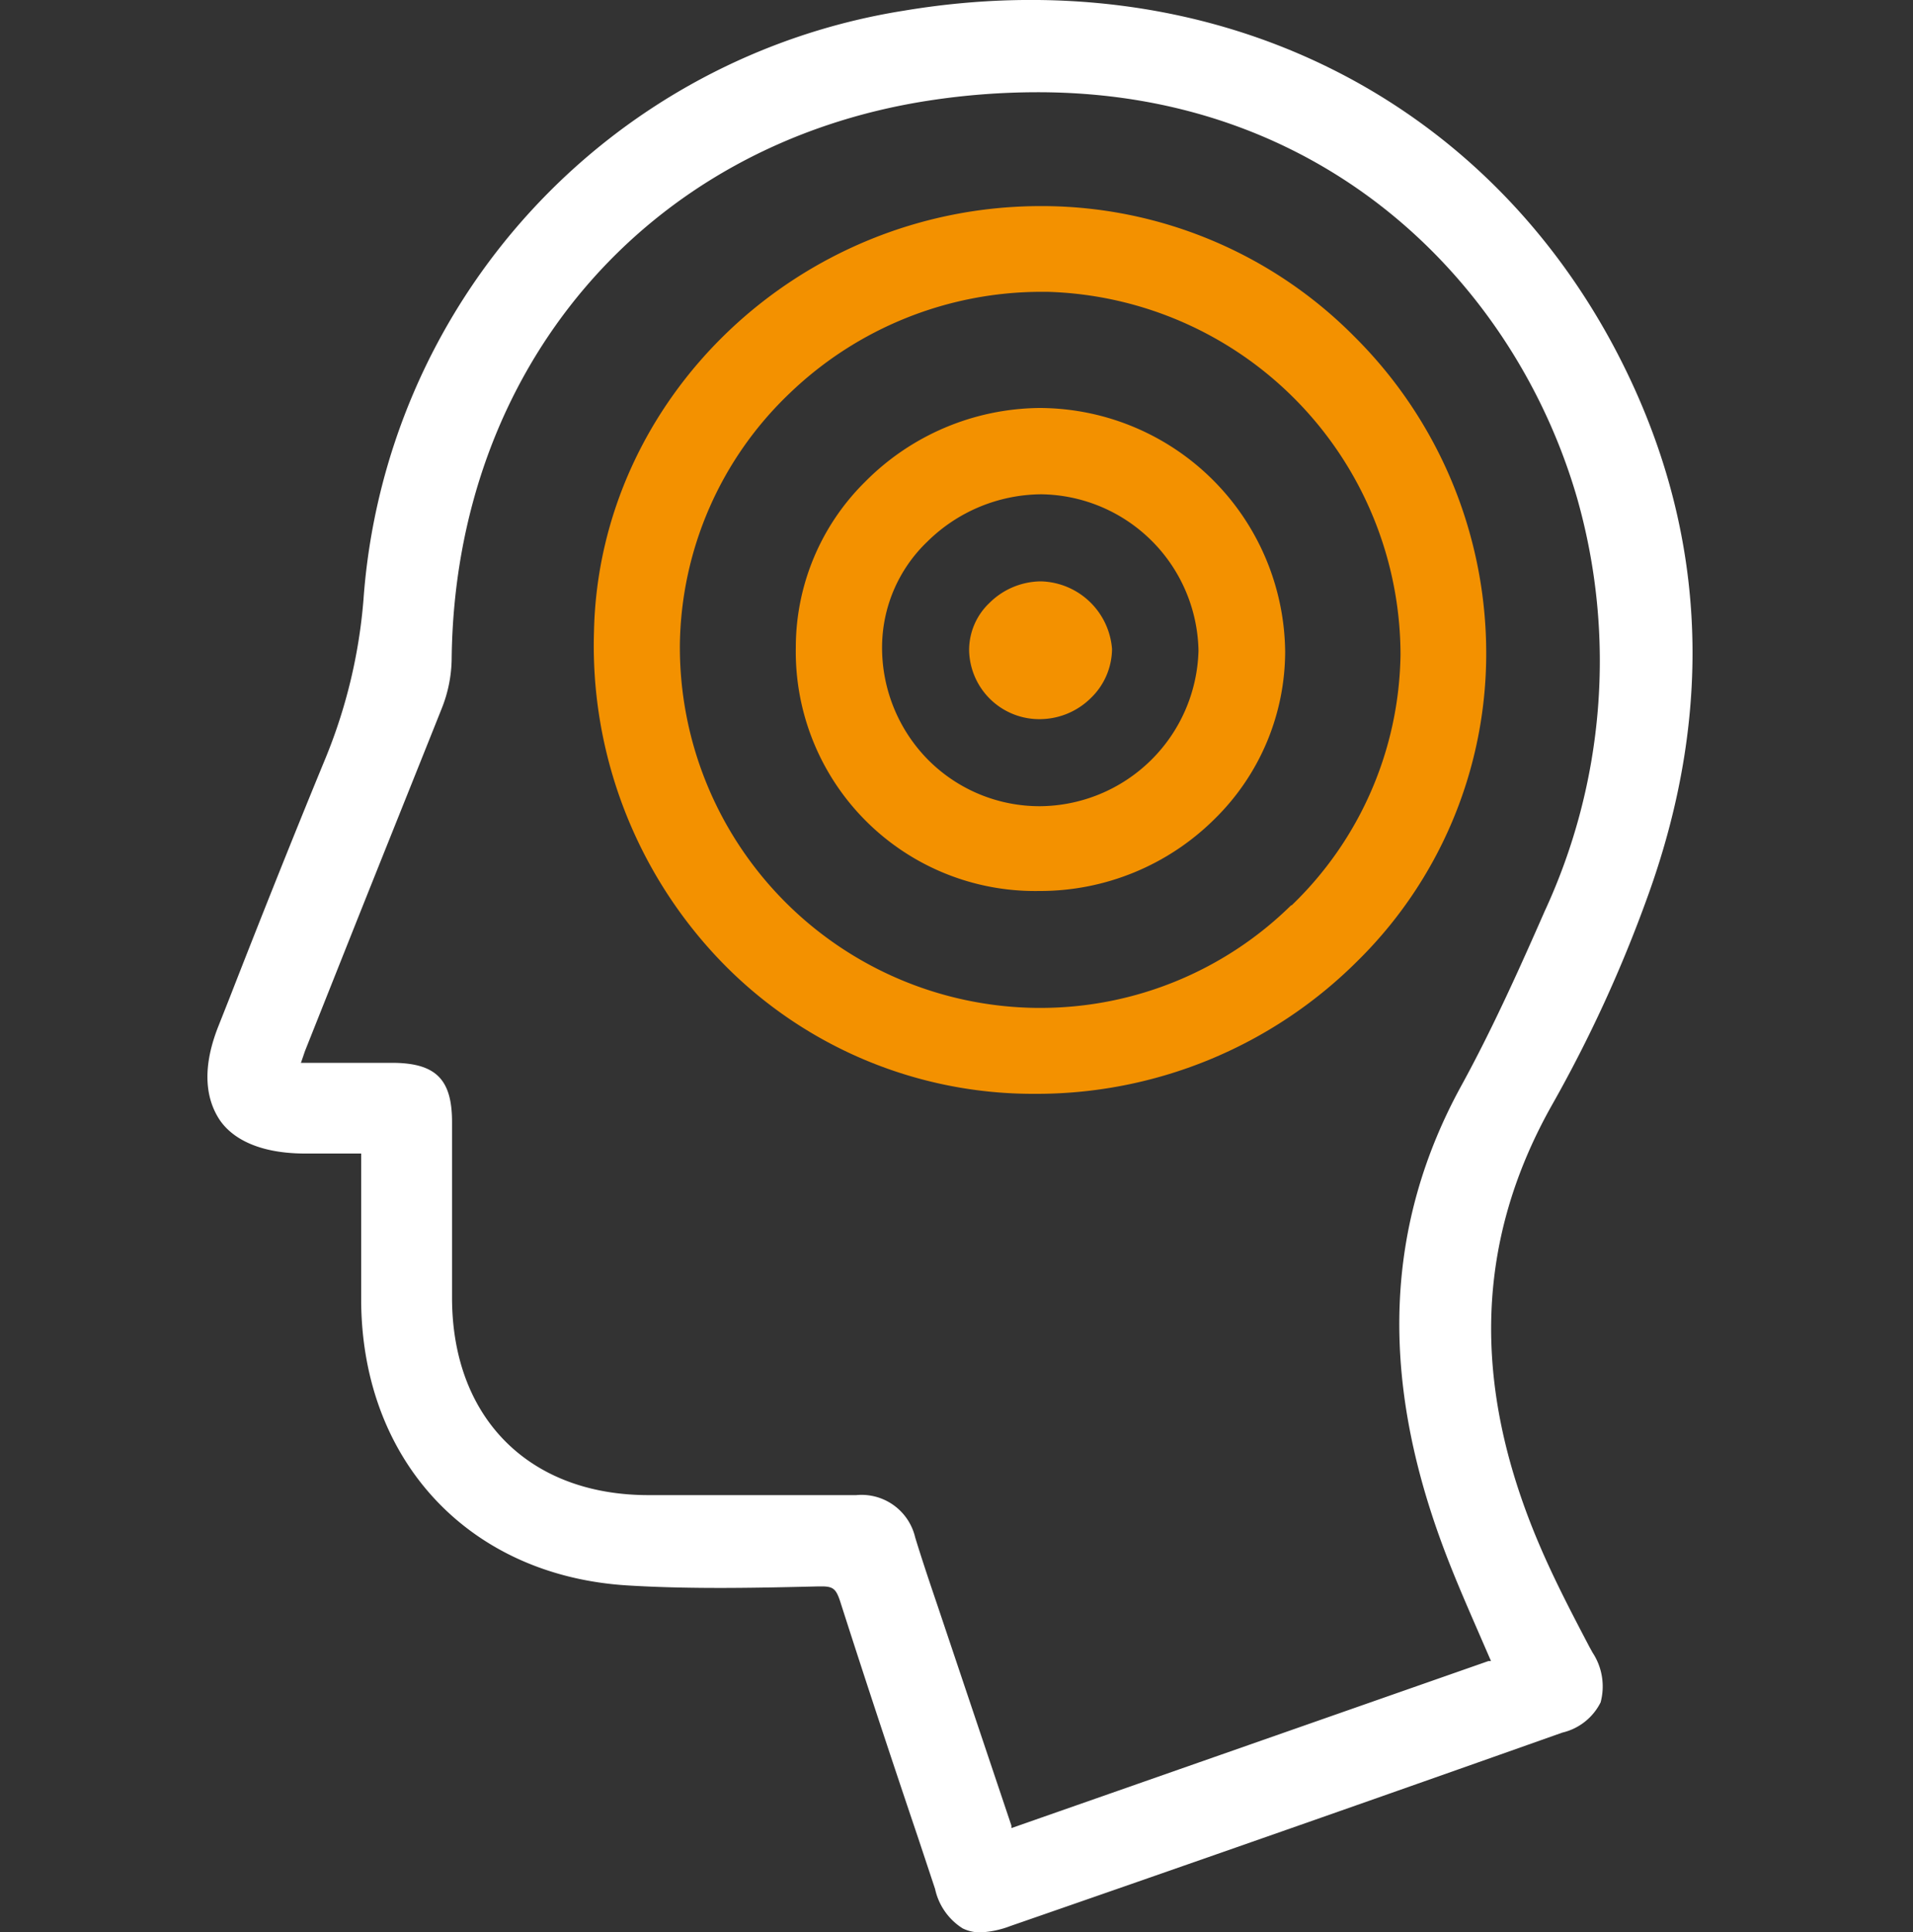
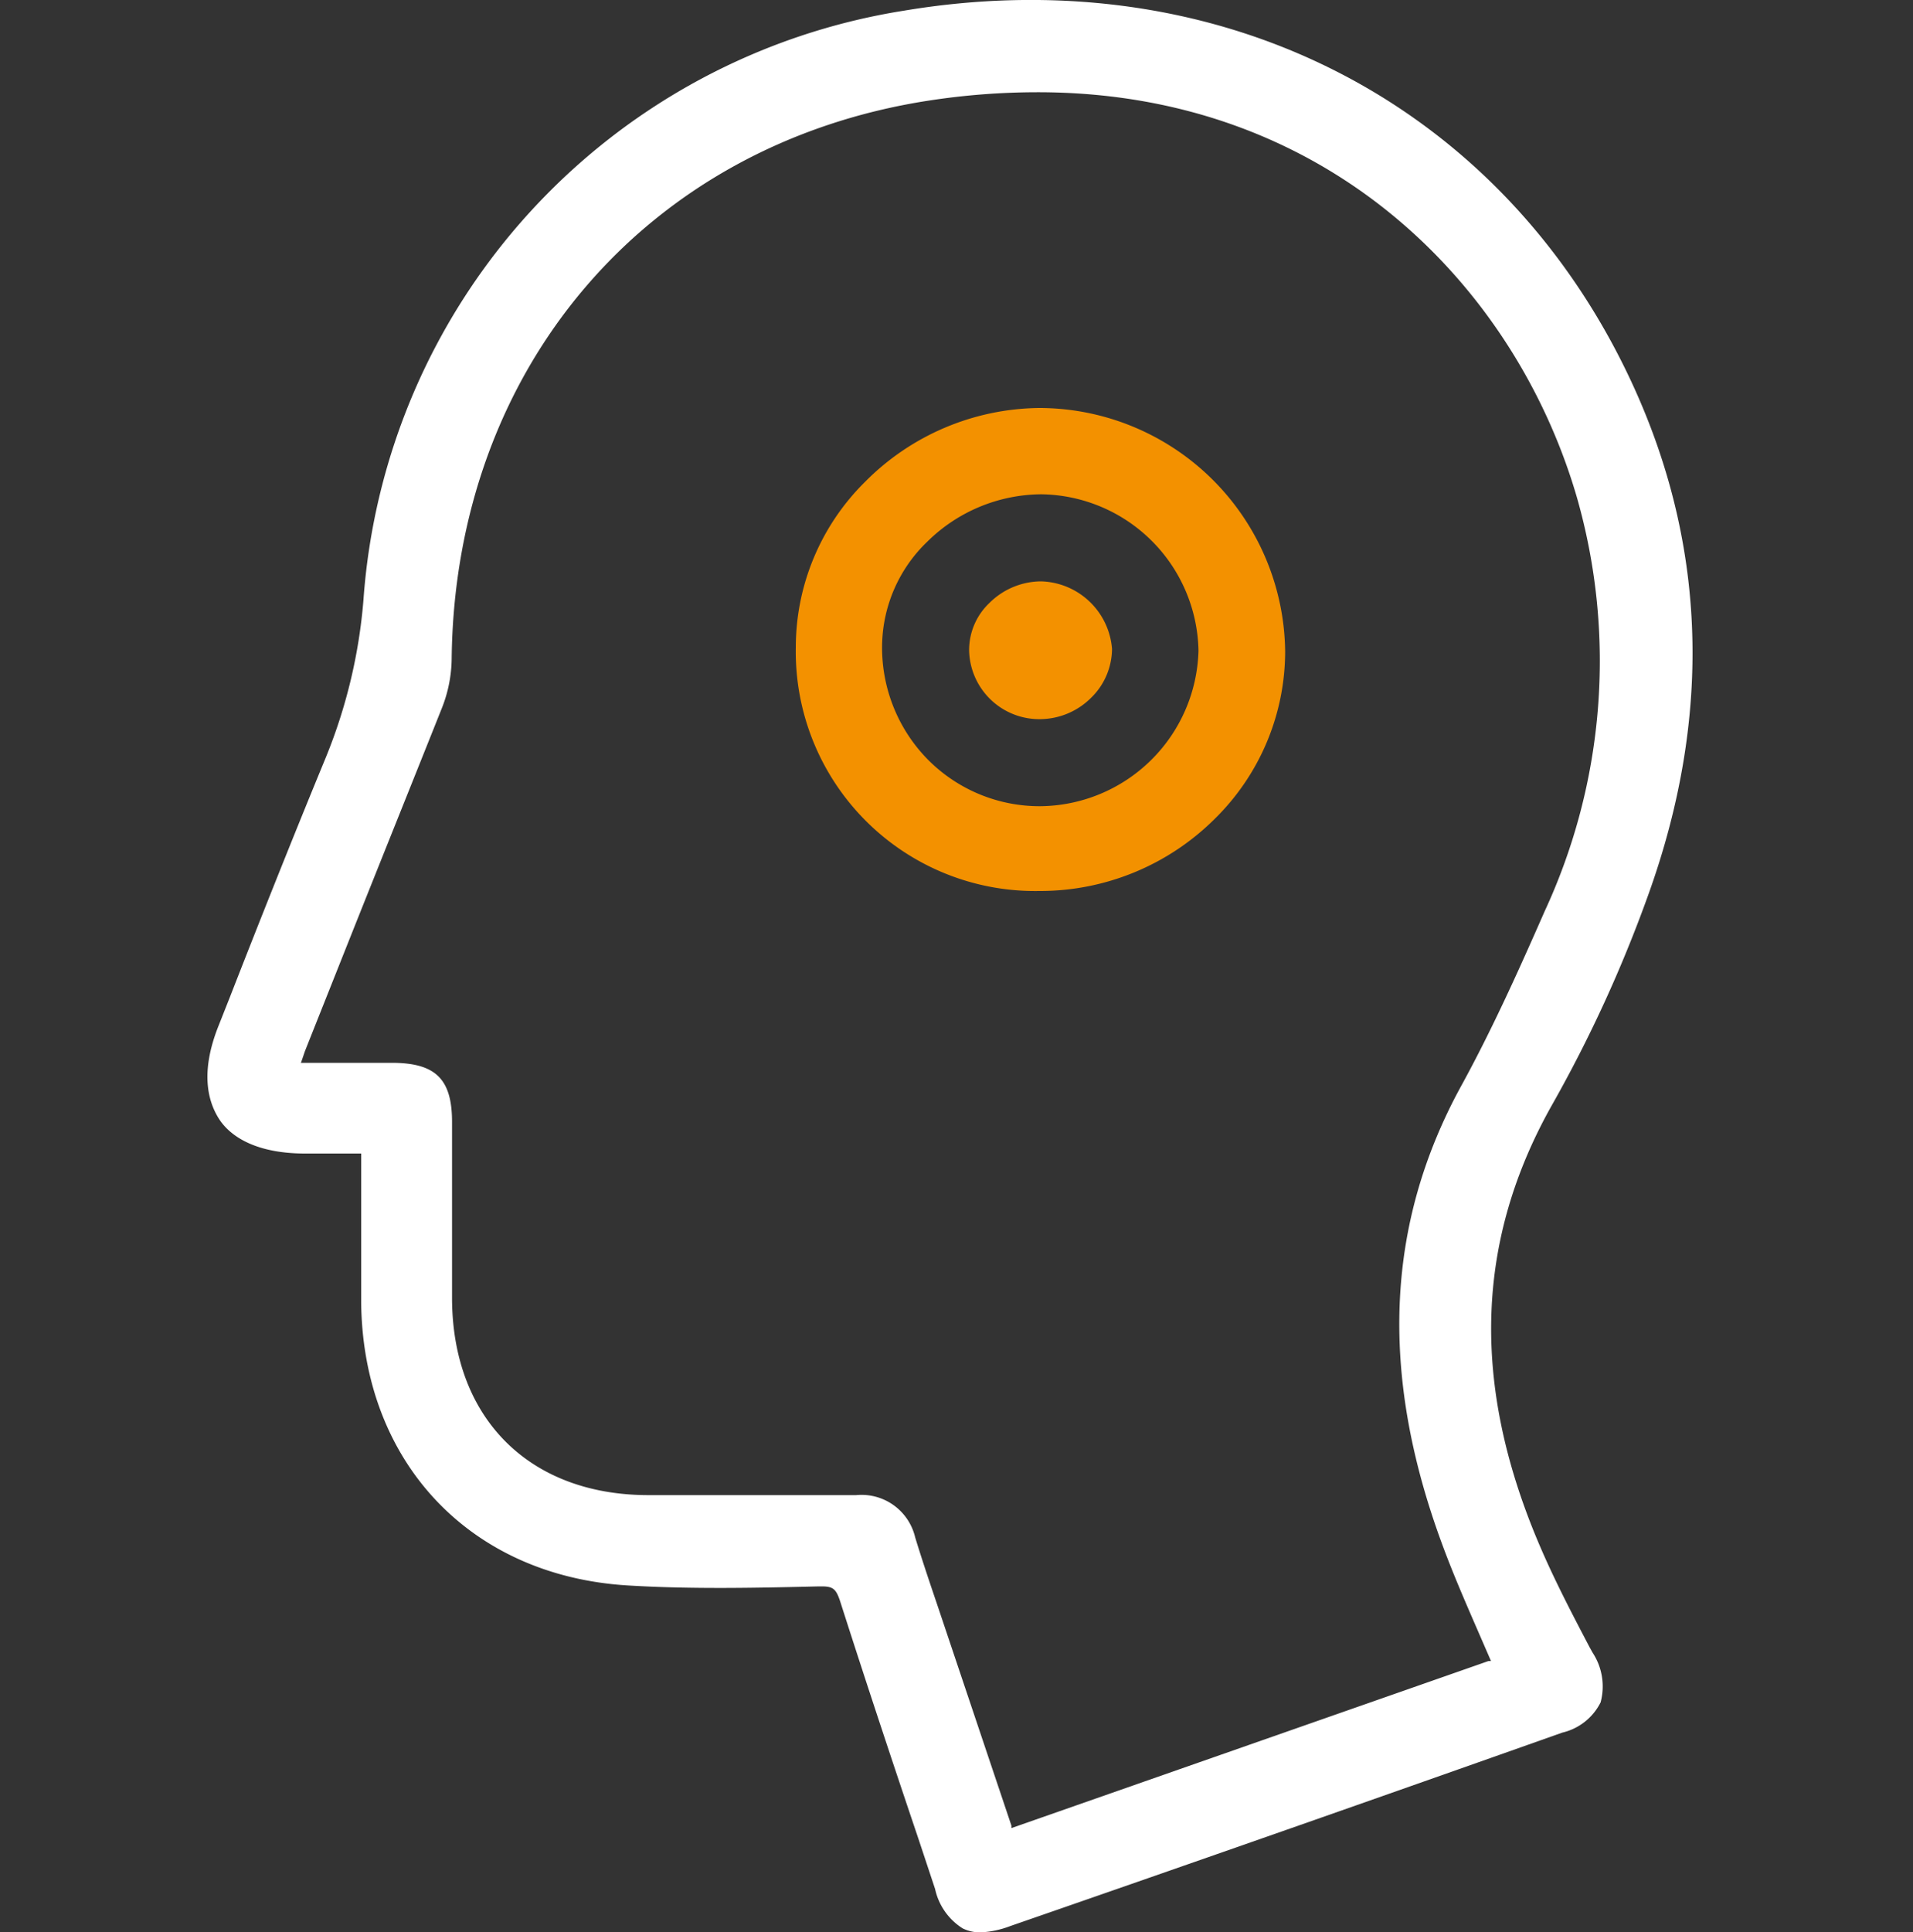
<svg xmlns="http://www.w3.org/2000/svg" viewBox="0 0 100 100.98">
  <rect x="0" y="0" width="100" height="100.98" fill="#333333" stroke="none" />
  <defs>
    <style>.cls-1{fill:#fff;}.cls-2{fill:#f39100;}.cls-3{fill:none;}</style>
  </defs>
  <title>Recurso 47</title>
  <g id="Capa_2" data-name="Capa 2">
    <g id="Capa_1-2" data-name="Capa 1">
      <path class="cls-1" d="M84.44,18.26C77.28,4.71,63-2.08,47.24.56A33.59,33.59,0,0,0,19,31.34,27.63,27.63,0,0,1,17,39.66c-1.75,4.24-3.49,8.62-5,12.49l-.57,1.44c-1,2.49-.53,4,0,4.85s1.79,1.82,4.45,1.84h3v2.91c0,1.61,0,3.27,0,4.9.1,8.33,5.7,14.26,13.93,14.76,3.44.21,7,.12,10,.05h.14c.63,0,.77.15,1,.88C45.3,88,46.79,92.48,48,96.06l.88,2.65a3.25,3.25,0,0,0,1.44,2.06,2.06,2.06,0,0,0,.94.21,5,5,0,0,0,1.55-.33q14.43-5,28.86-10.11a3,3,0,0,0,2-1.58,3.21,3.21,0,0,0-.42-2.6l-.16-.29c-.93-1.77-1.88-3.59-2.67-5.46-3.53-8.34-3.28-15.84.75-22.94A70.75,70.75,0,0,0,86.1,46.93C89.75,36.91,89.19,27.27,84.44,18.26ZM80.75,47.61c-1.24,2.82-2.7,6.1-4.38,9.16-3.93,7.19-4.27,15-1,23.88.58,1.58,1.24,3.09,1.94,4.7l.63,1.45-.13,0L52.87,95.53l0-.13L49,83.88c-.37-1.09-.79-2.33-1.16-3.54a2.88,2.88,0,0,0-3.08-2.21c-3.17,0-6.41,0-9.54,0H33.9c-6.22,0-10.24-4-10.27-10.25V58.63c0-2.24-.86-3.08-3.11-3.09H15.73l.06-.17.15-.44L18.3,49C20,44.73,21.56,40.86,23.1,37a7.19,7.19,0,0,0,.51-2.54c.15-15.19,10.16-26.92,24.92-29.2a37.41,37.41,0,0,1,5.66-.44C69.43,4.79,79.26,15,82.45,26.06A31.1,31.1,0,0,1,80.75,47.61Z" />
-       <path class="cls-2" d="M54.49,10.77h-.08c-12.63,0-23.11,10-23.36,22.24a23.77,23.77,0,0,0,6.7,17.29,22.68,22.68,0,0,0,16.31,6.86,23.74,23.74,0,0,0,16.88-6.92,22.54,22.54,0,0,0,6.75-16,23.32,23.32,0,0,0-6.88-16.64A23,23,0,0,0,54.49,10.77Zm13,36.54a18.68,18.68,0,0,1-13.08,5.36H54.2a18.85,18.85,0,0,1-18.66-19,18.46,18.46,0,0,1,5.74-13.12,19,19,0,0,1,13.19-5.3h.28A19,19,0,0,1,73.21,34.2,18.51,18.51,0,0,1,67.52,47.31Z" />
      <path class="cls-2" d="M54.38,21.32h-.06a13,13,0,0,0-9.1,3.86,12.16,12.16,0,0,0-3.62,8.65A12.51,12.51,0,0,0,54.33,46.56a12.94,12.94,0,0,0,9.2-3.8,12.27,12.27,0,0,0,3.65-8.71,12.87,12.87,0,0,0-12.8-12.73Zm0,20.81a8.22,8.22,0,0,1-5.85-2.41,8.34,8.34,0,0,1-2.42-6,7.65,7.65,0,0,1,2.37-5.42,8.55,8.55,0,0,1,5.95-2.47A8.33,8.33,0,0,1,62.65,34,8.35,8.35,0,0,1,54.36,42.13Z" />
      <path class="cls-2" d="M50.66,34a3.67,3.67,0,0,0,3.76,3.58,3.81,3.81,0,0,0,2.6-1.1,3.6,3.6,0,0,0,1.11-2.57,3.83,3.83,0,0,0-3.71-3.53h0a3.86,3.86,0,0,0-2.7,1.13A3.39,3.39,0,0,0,50.66,34Z" />
-       <rect class="cls-3" width="100" height="100" />
    </g>
  </g>
</svg>